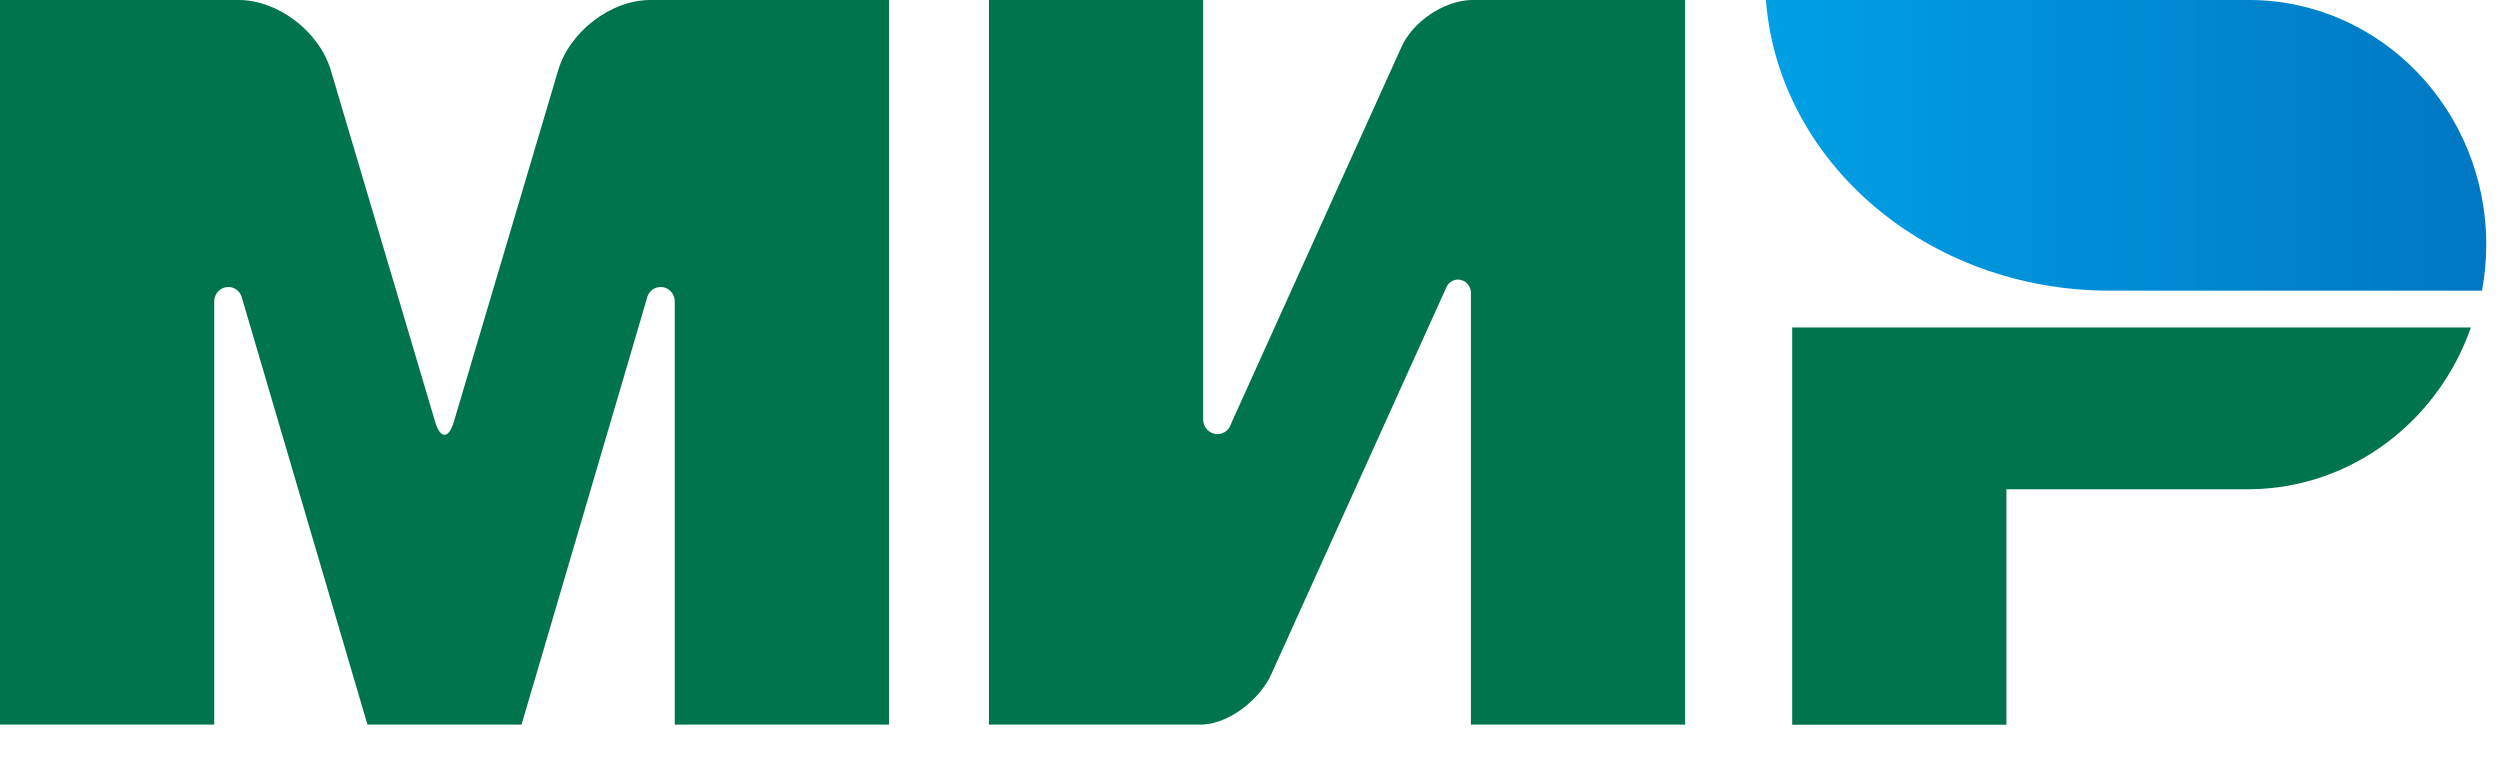
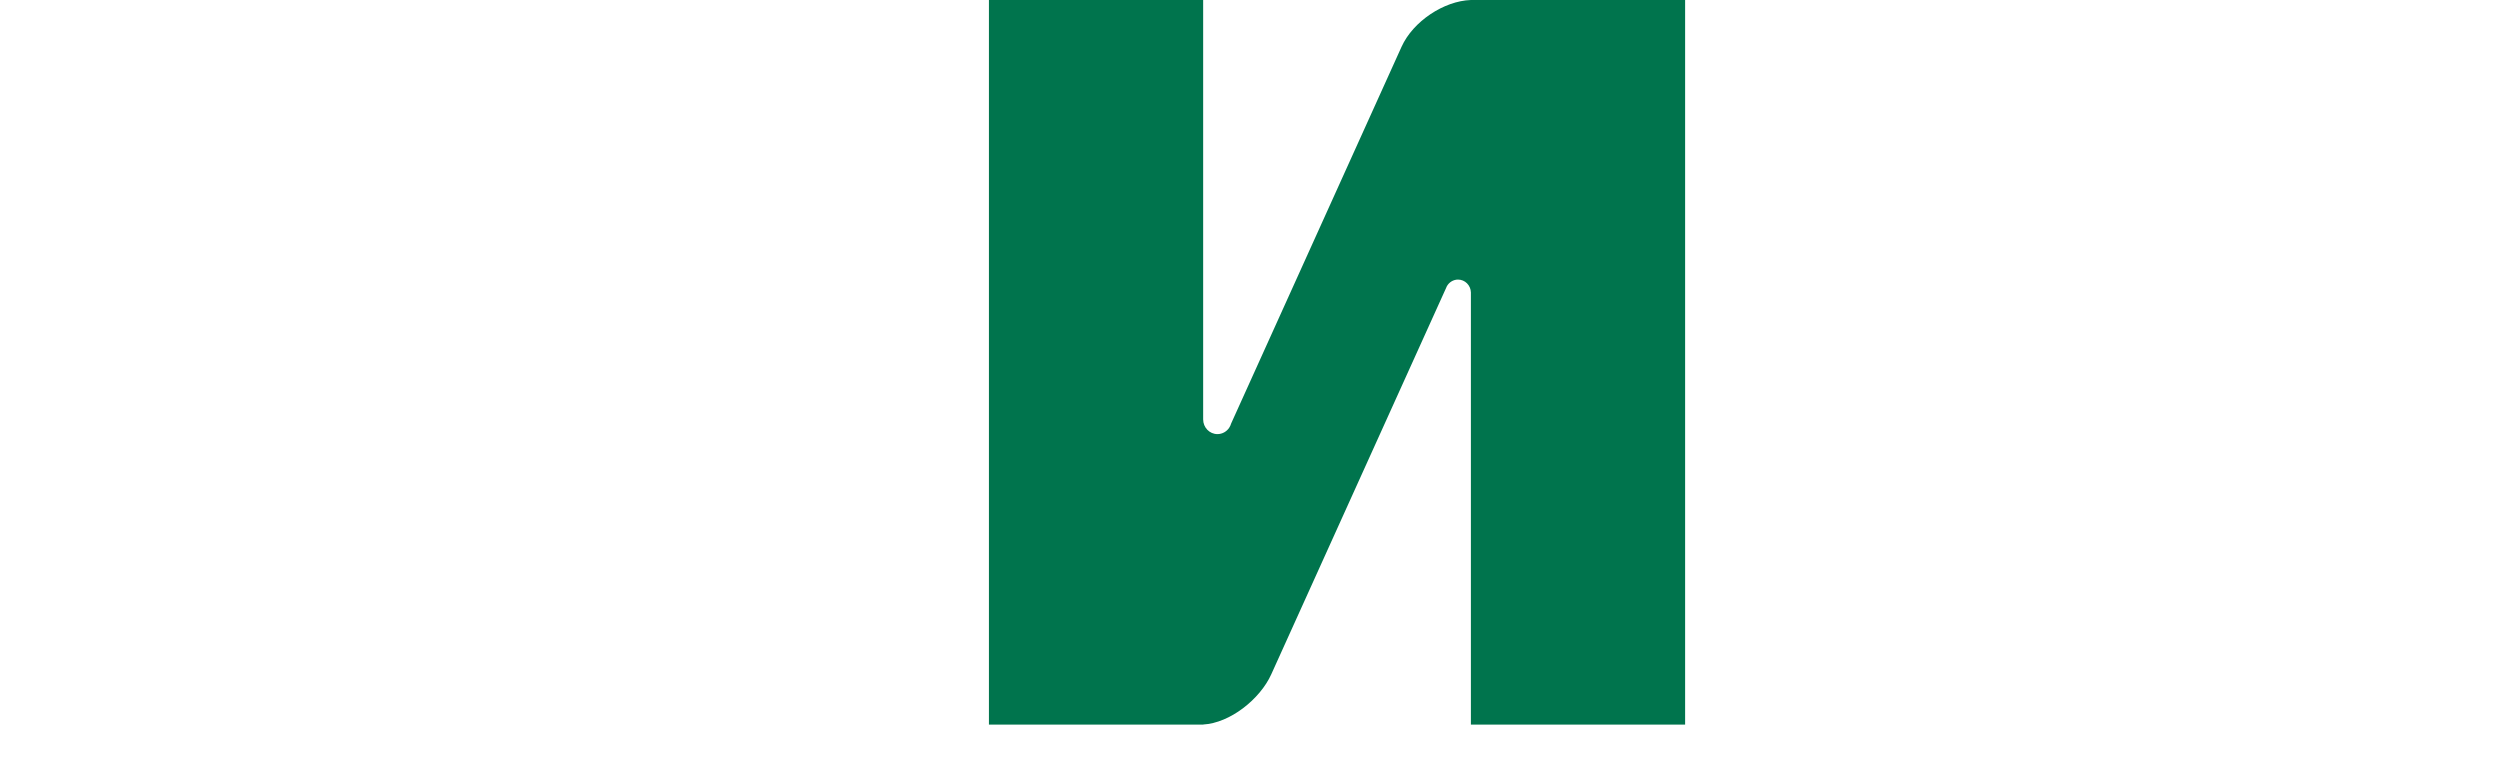
<svg xmlns="http://www.w3.org/2000/svg" width="42" height="13" viewBox="0 0 42 13" fill="none">
-   <path fill-rule="evenodd" clip-rule="evenodd" d="M29.667 0C29.877 2.728 32.382 4.883 35.441 4.883C35.451 4.883 41.698 4.883 41.698 4.883C41.744 4.632 41.769 4.374 41.769 4.11C41.769 1.85 39.999 0.017 37.81 0L29.667 0Z" fill="url(#paint0_linear)" />
-   <path fill-rule="evenodd" clip-rule="evenodd" d="M30.109 5.501V12.176H33.708V8.22H37.786C39.503 8.207 40.961 7.077 41.511 5.501H30.109Z" fill="#00744D" />
  <path fill-rule="evenodd" clip-rule="evenodd" d="M24.303 4.818L24.306 4.811C24.343 4.743 24.414 4.697 24.495 4.697C24.612 4.697 24.708 4.793 24.711 4.913L24.711 12.173H28.31V0H24.711C24.255 0.016 23.739 0.361 23.547 0.784L20.684 7.113C20.677 7.139 20.665 7.163 20.651 7.185L20.65 7.187C20.607 7.251 20.534 7.293 20.453 7.293C20.32 7.293 20.213 7.182 20.213 7.046V0H16.614V12.173H20.213V12.172C20.664 12.147 21.168 11.747 21.357 11.329L24.296 4.834C24.298 4.828 24.301 4.823 24.303 4.818Z" fill="#00744D" />
-   <path fill-rule="evenodd" clip-rule="evenodd" d="M10.865 5.025L8.762 12.173H6.173L4.069 5.02C4.048 4.907 3.952 4.821 3.836 4.821C3.705 4.821 3.599 4.93 3.599 5.065L3.599 5.068L3.599 12.173H0V0H4.009C4.671 0 5.365 0.53 5.558 1.182L7.31 7.085C7.397 7.378 7.538 7.378 7.625 7.085L9.377 1.182C9.57 0.529 10.264 0 10.926 0H14.935V12.173H11.336V5.068V5.065C11.336 4.93 11.23 4.821 11.099 4.821C10.982 4.821 10.884 4.909 10.865 5.025Z" fill="#00744D" />
  <defs>
    <linearGradient id="paint0_linear" x1="29.667" y1="2.441" x2="41.769" y2="2.441" gradientUnits="userSpaceOnUse">
      <stop stop-color="#00A0E5" />
      <stop offset="1" stop-color="#0077C3" />
    </linearGradient>
  </defs>
</svg>